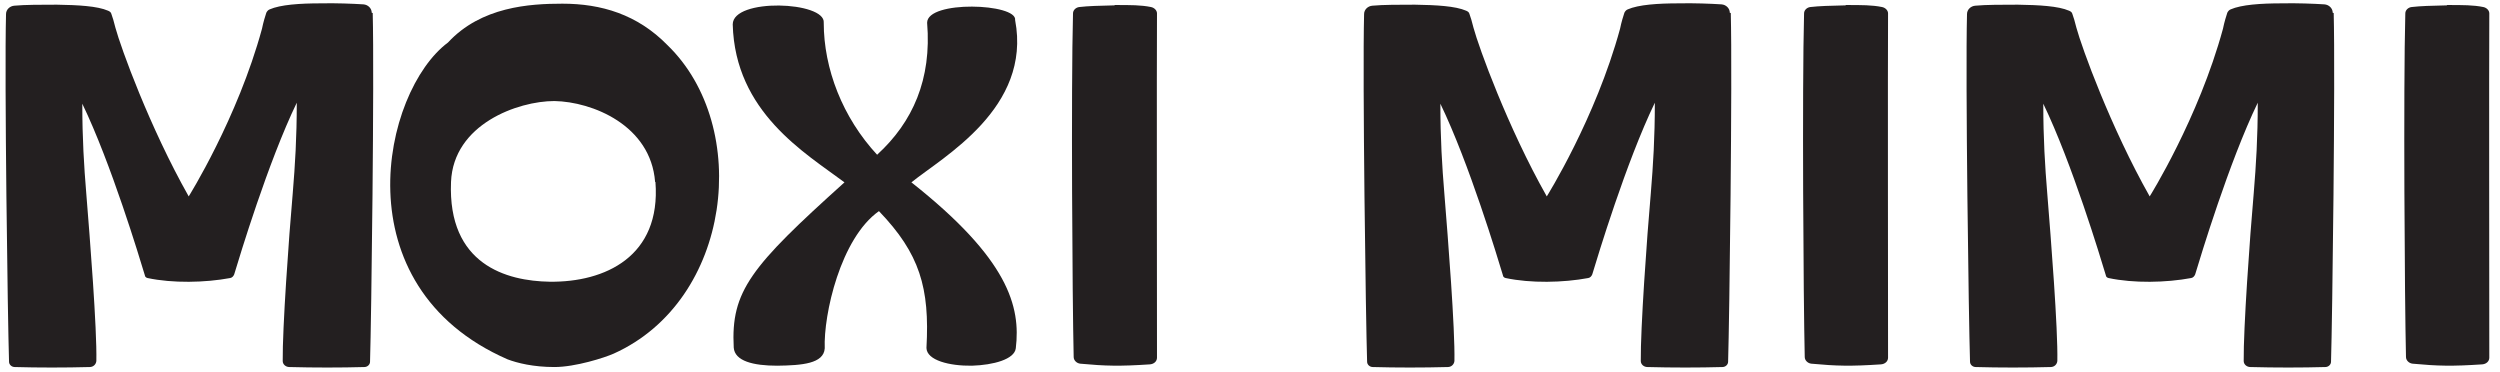
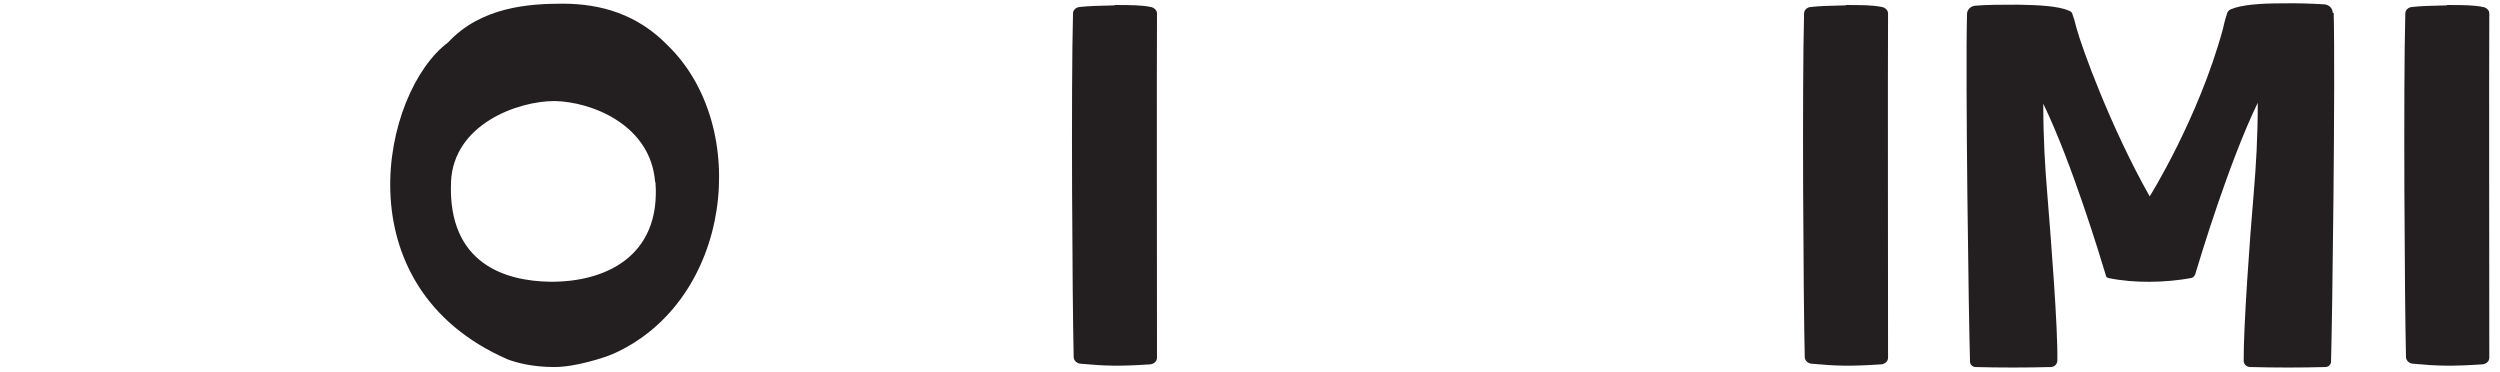
<svg xmlns="http://www.w3.org/2000/svg" viewBox="0 0 747.2 111.3" version="1.1" id="a">
  <defs>
    <style>
      .st0 {
        fill: #231f20;
      }
    </style>
  </defs>
  <path d="M168.1,1.1c11.6,0,22.4,3.2,31.4,12.4,25.2,24.4,19.3,76.3-16.1,92.2-2.7,1.2-11.4,4-17.7,4s-11.1-1.2-14-2.3c-50.1-21.9-37.4-80.1-17.8-94.7,9.9-10.7,24.4-11.6,34.2-11.6ZM195.8,54.4c-1.3-17-18.8-24-30.1-24.2-10.9,0-30.2,6.9-30.9,24.2-1,24.7,16.6,29.6,29.5,29.8,16.5.2,33.3-7.5,31.6-29.8Z" class="st0" />
  <path d="M333.2,1.5c4.9,0,7.8,0,10.8.6,1,.2,1.8,1,1.8,1.9-.1,16.5,0,82,0,102.9,0,1.1-.9,1.9-2.1,2-9,.6-13.3.5-20.8-.2-1.1-.1-2-1-2-2-.4-17.2-.8-80.3-.2-102.7,0-1,.9-1.8,1.9-1.9,2.6-.3,5.8-.4,10.5-.5h0Z" class="st0" />
-   <path d="M551.7,1.5c4.9,0,7.8,0,10.8.6,1,.2,1.8,1,1.8,1.9-.1,16.5,0,82,0,102.9,0,1.1-.9,1.9-2.1,2-9,.6-13.3.5-20.8-.2-1.1-.1-2-1-2-2-.4-17.2-.8-80.3-.2-102.7,0-1,.9-1.8,1.9-1.9,2.6-.3,5.8-.4,10.5-.5h0Z" class="st0" />
+   <path d="M551.7,1.5c4.9,0,7.8,0,10.8.6,1,.2,1.8,1,1.8,1.9-.1,16.5,0,82,0,102.9,0,1.1-.9,1.9-2.1,2-9,.6-13.3.5-20.8-.2-1.1-.1-2-1-2-2-.4-17.2-.8-80.3-.2-102.7,0-1,.9-1.8,1.9-1.9,2.6-.3,5.8-.4,10.5-.5h0" class="st0" />
  <path d="M731.4,1.5c4.9,0,7.8,0,10.8.6,1,.2,1.8,1,1.8,1.9-.1,16.5,0,82,0,102.9,0,1.1-.9,1.9-2.1,2-9,.6-13.3.5-20.8-.2-1.1-.1-2-1-2-2-.4-17.2-.8-80.3-.2-102.7,0-1,.9-1.8,1.9-1.9,2.6-.3,5.8-.4,10.5-.5h0Z" class="st0" />
-   <path d="M111.1,3.8c0-1.3-1.1-2.4-2.5-2.5-3.1-.2-8.3-.4-12.7-.3-6.3,0-12.1.4-15.3,1.8-.5.2-.8.6-1,1-.3.9-.9,2.8-1.3,4.8-7.3,26.8-21.9,50.1-21.9,50.1-11.7-20.7-20.3-44.5-21.9-50.4-.4-1.7-.9-3.3-1.2-4.1-.1-.5-.5-.8-1-1-3.2-1.4-9-1.7-15.3-1.8-4.5,0-9.6,0-12.7.3-1.4.1-2.5,1.2-2.5,2.5-.5,19.3.5,91.2.9,103.9,0,.9.8,1.6,1.7,1.6,7,.2,15.1.2,22.4,0,1.1,0,1.9-.8,2-1.8.2-9.7-1.9-36.3-3-49.9-.7-8.5-1.2-16.5-1.2-27,8.6,17.8,17.1,46,18.7,51.3,0,.3.3.7.8.8,7.5,1.6,17.2,1.4,24.7,0,.6-.1,1-.6,1.2-1.1,1.6-5.3,10.1-33.5,18.7-51.3,0,10.5-.5,18.5-1.2,27-1.2,13.6-3.1,40.5-3,50.2,0,1,.9,1.8,2,1.8,7.3.2,15.4.2,22.4,0,.9,0,1.7-.7,1.7-1.6.4-12.8,1.3-84.9.8-104.2h0Z" class="st0" />
-   <path d="M517,3.8c0-1.3-1.1-2.4-2.5-2.5-3.1-.2-8.3-.4-12.7-.3-6.3,0-12.1.4-15.3,1.8-.5.2-.8.6-1,1-.3.9-.9,2.8-1.3,4.8-7.3,26.8-21.9,50.1-21.9,50.1-11.7-20.7-20.3-44.5-21.9-50.4-.4-1.7-.9-3.3-1.2-4.1-.1-.5-.5-.8-1-1-3.2-1.4-9-1.7-15.3-1.8-4.5,0-9.6,0-12.7.3-1.4.1-2.5,1.2-2.5,2.5-.5,19.3.5,91.2.9,103.9,0,.9.8,1.6,1.7,1.6,7,.2,15.1.2,22.4,0,1.1,0,1.9-.8,2-1.8.2-9.7-1.9-36.3-3-49.9-.7-8.5-1.2-16.5-1.2-27,8.6,17.8,17.1,46,18.7,51.3,0,.3.3.7.8.8,7.5,1.6,17.2,1.4,24.7,0,.6-.1,1-.6,1.2-1.1,1.6-5.3,10.1-33.5,18.7-51.3,0,10.5-.5,18.5-1.2,27-1.2,13.6-3.1,40.5-3,50.2,0,1,.9,1.8,2,1.8,7.3.2,15.4.2,22.4,0,.9,0,1.7-.7,1.7-1.6.4-12.8,1.3-84.9.8-104.2h0Z" class="st0" />
  <path d="M697.2,3.8c0-1.3-1.1-2.4-2.5-2.5-3.1-.2-8.3-.4-12.7-.3-6.3,0-12.1.4-15.3,1.8-.5.2-.8.6-1,1-.3.9-.9,2.8-1.3,4.8-7.3,26.8-21.9,50.1-21.9,50.1-11.7-20.7-20.3-44.5-21.9-50.4-.4-1.7-.9-3.3-1.2-4.1-.1-.5-.5-.8-1-1-3.2-1.4-9-1.7-15.3-1.8-4.5,0-9.6,0-12.7.3-1.4.1-2.5,1.2-2.5,2.5-.5,19.3.5,91.2.9,103.9,0,.9.8,1.6,1.7,1.6,7,.2,15.1.2,22.4,0,1.1,0,1.9-.8,2-1.8.2-9.7-1.9-36.3-3-49.9-.7-8.5-1.2-16.5-1.2-27,8.6,17.8,17.1,46,18.7,51.3,0,.3.3.7.8.8,7.5,1.6,17.2,1.4,24.7,0,.6-.1,1-.6,1.2-1.1,1.6-5.3,10.1-33.5,18.7-51.3,0,10.5-.5,18.5-1.2,27-1.2,13.6-3.1,40.5-3,50.2,0,1,.9,1.8,2,1.8,7.3.2,15.4.2,22.4,0,.9,0,1.7-.7,1.7-1.6.4-12.8,1.3-84.9.8-104.2h0Z" class="st0" />
-   <path d="M262.2,46.2c10.6-9.7,16.3-22.5,14.9-39.4,0-6.8,27-5.8,26.3-.8,5,26.3-21.6,40.9-31,48.5,29,22.9,32.7,37.1,31.2,49.6-.4,3.3-6.7,5-13.1,5.2-6.7.1-13.5-1.6-13.6-5.3,1-18-2-28.2-14.2-40.9-11.5,8.1-16.6,31-16.2,41-.3,4.6-6.8,5.1-14.2,5.2-7.2,0-12.7-1.4-13-5.4-.9-16.9,5.1-24.2,33.1-49.4-11.8-8.8-32.7-21-33.4-47.2,0-8,27.8-6.9,27.2-.5,0,13.7,5.6,28.3,16,39.5h0Z" class="st0" />
</svg>